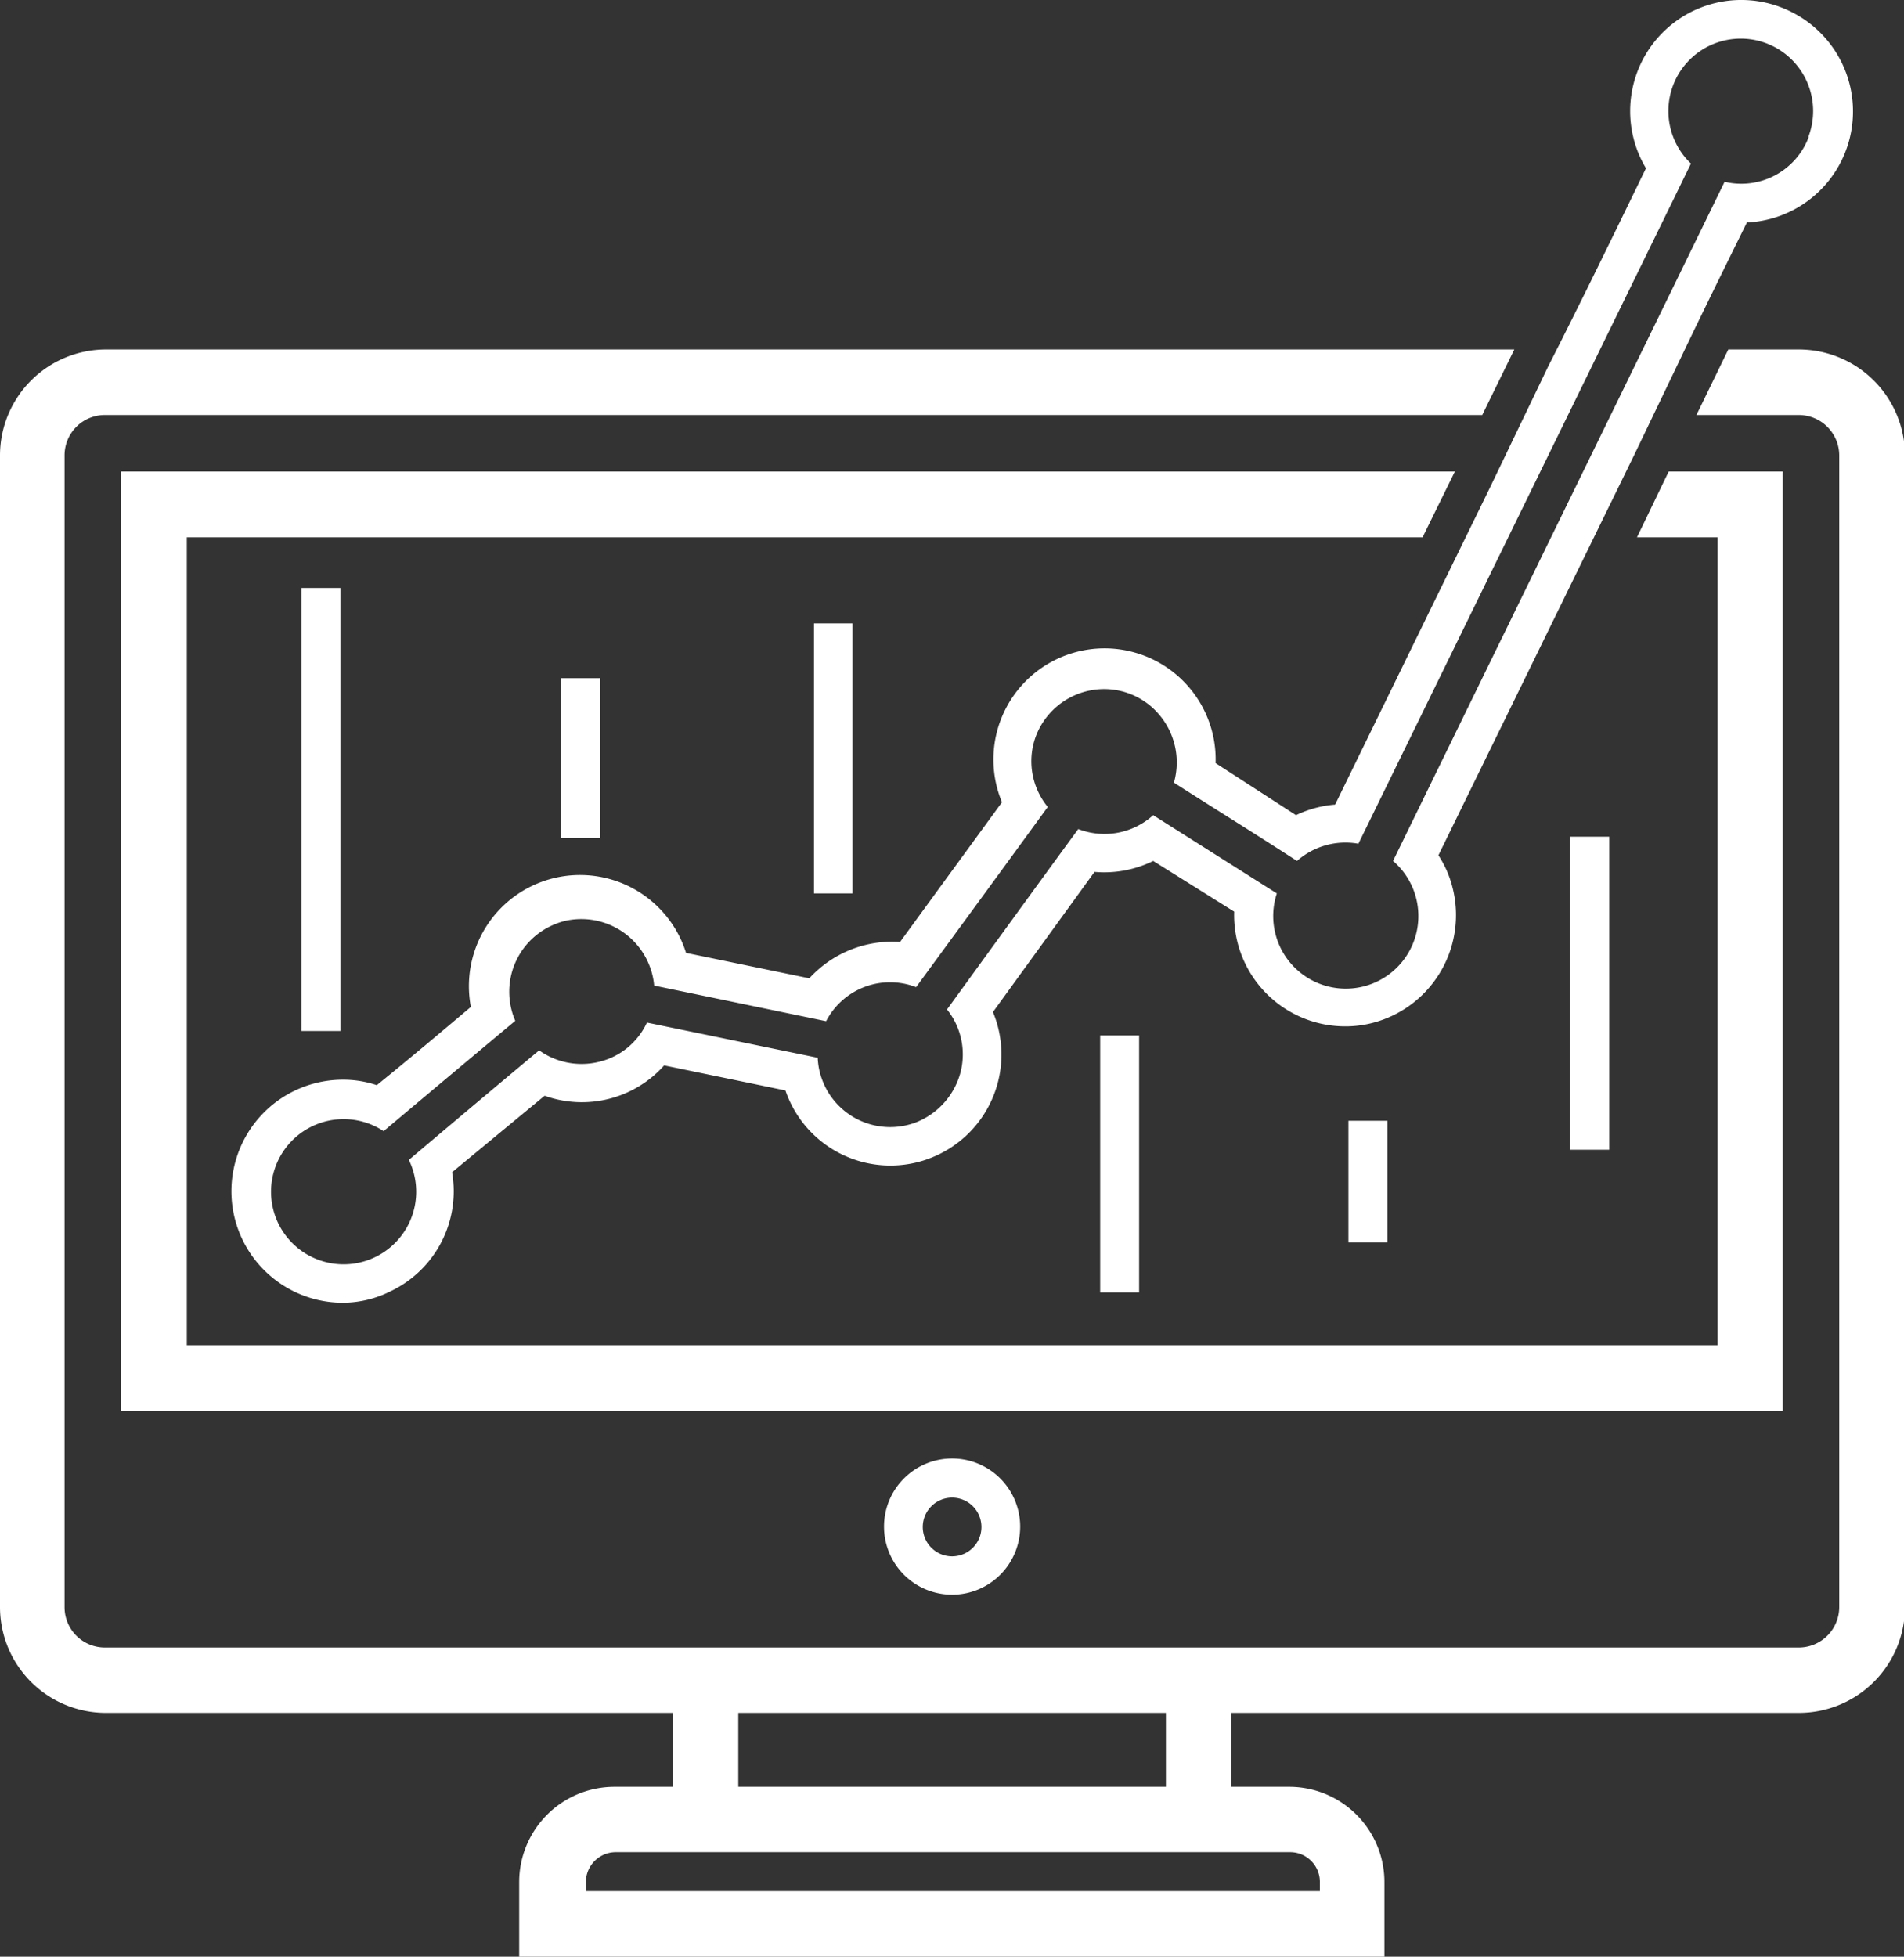
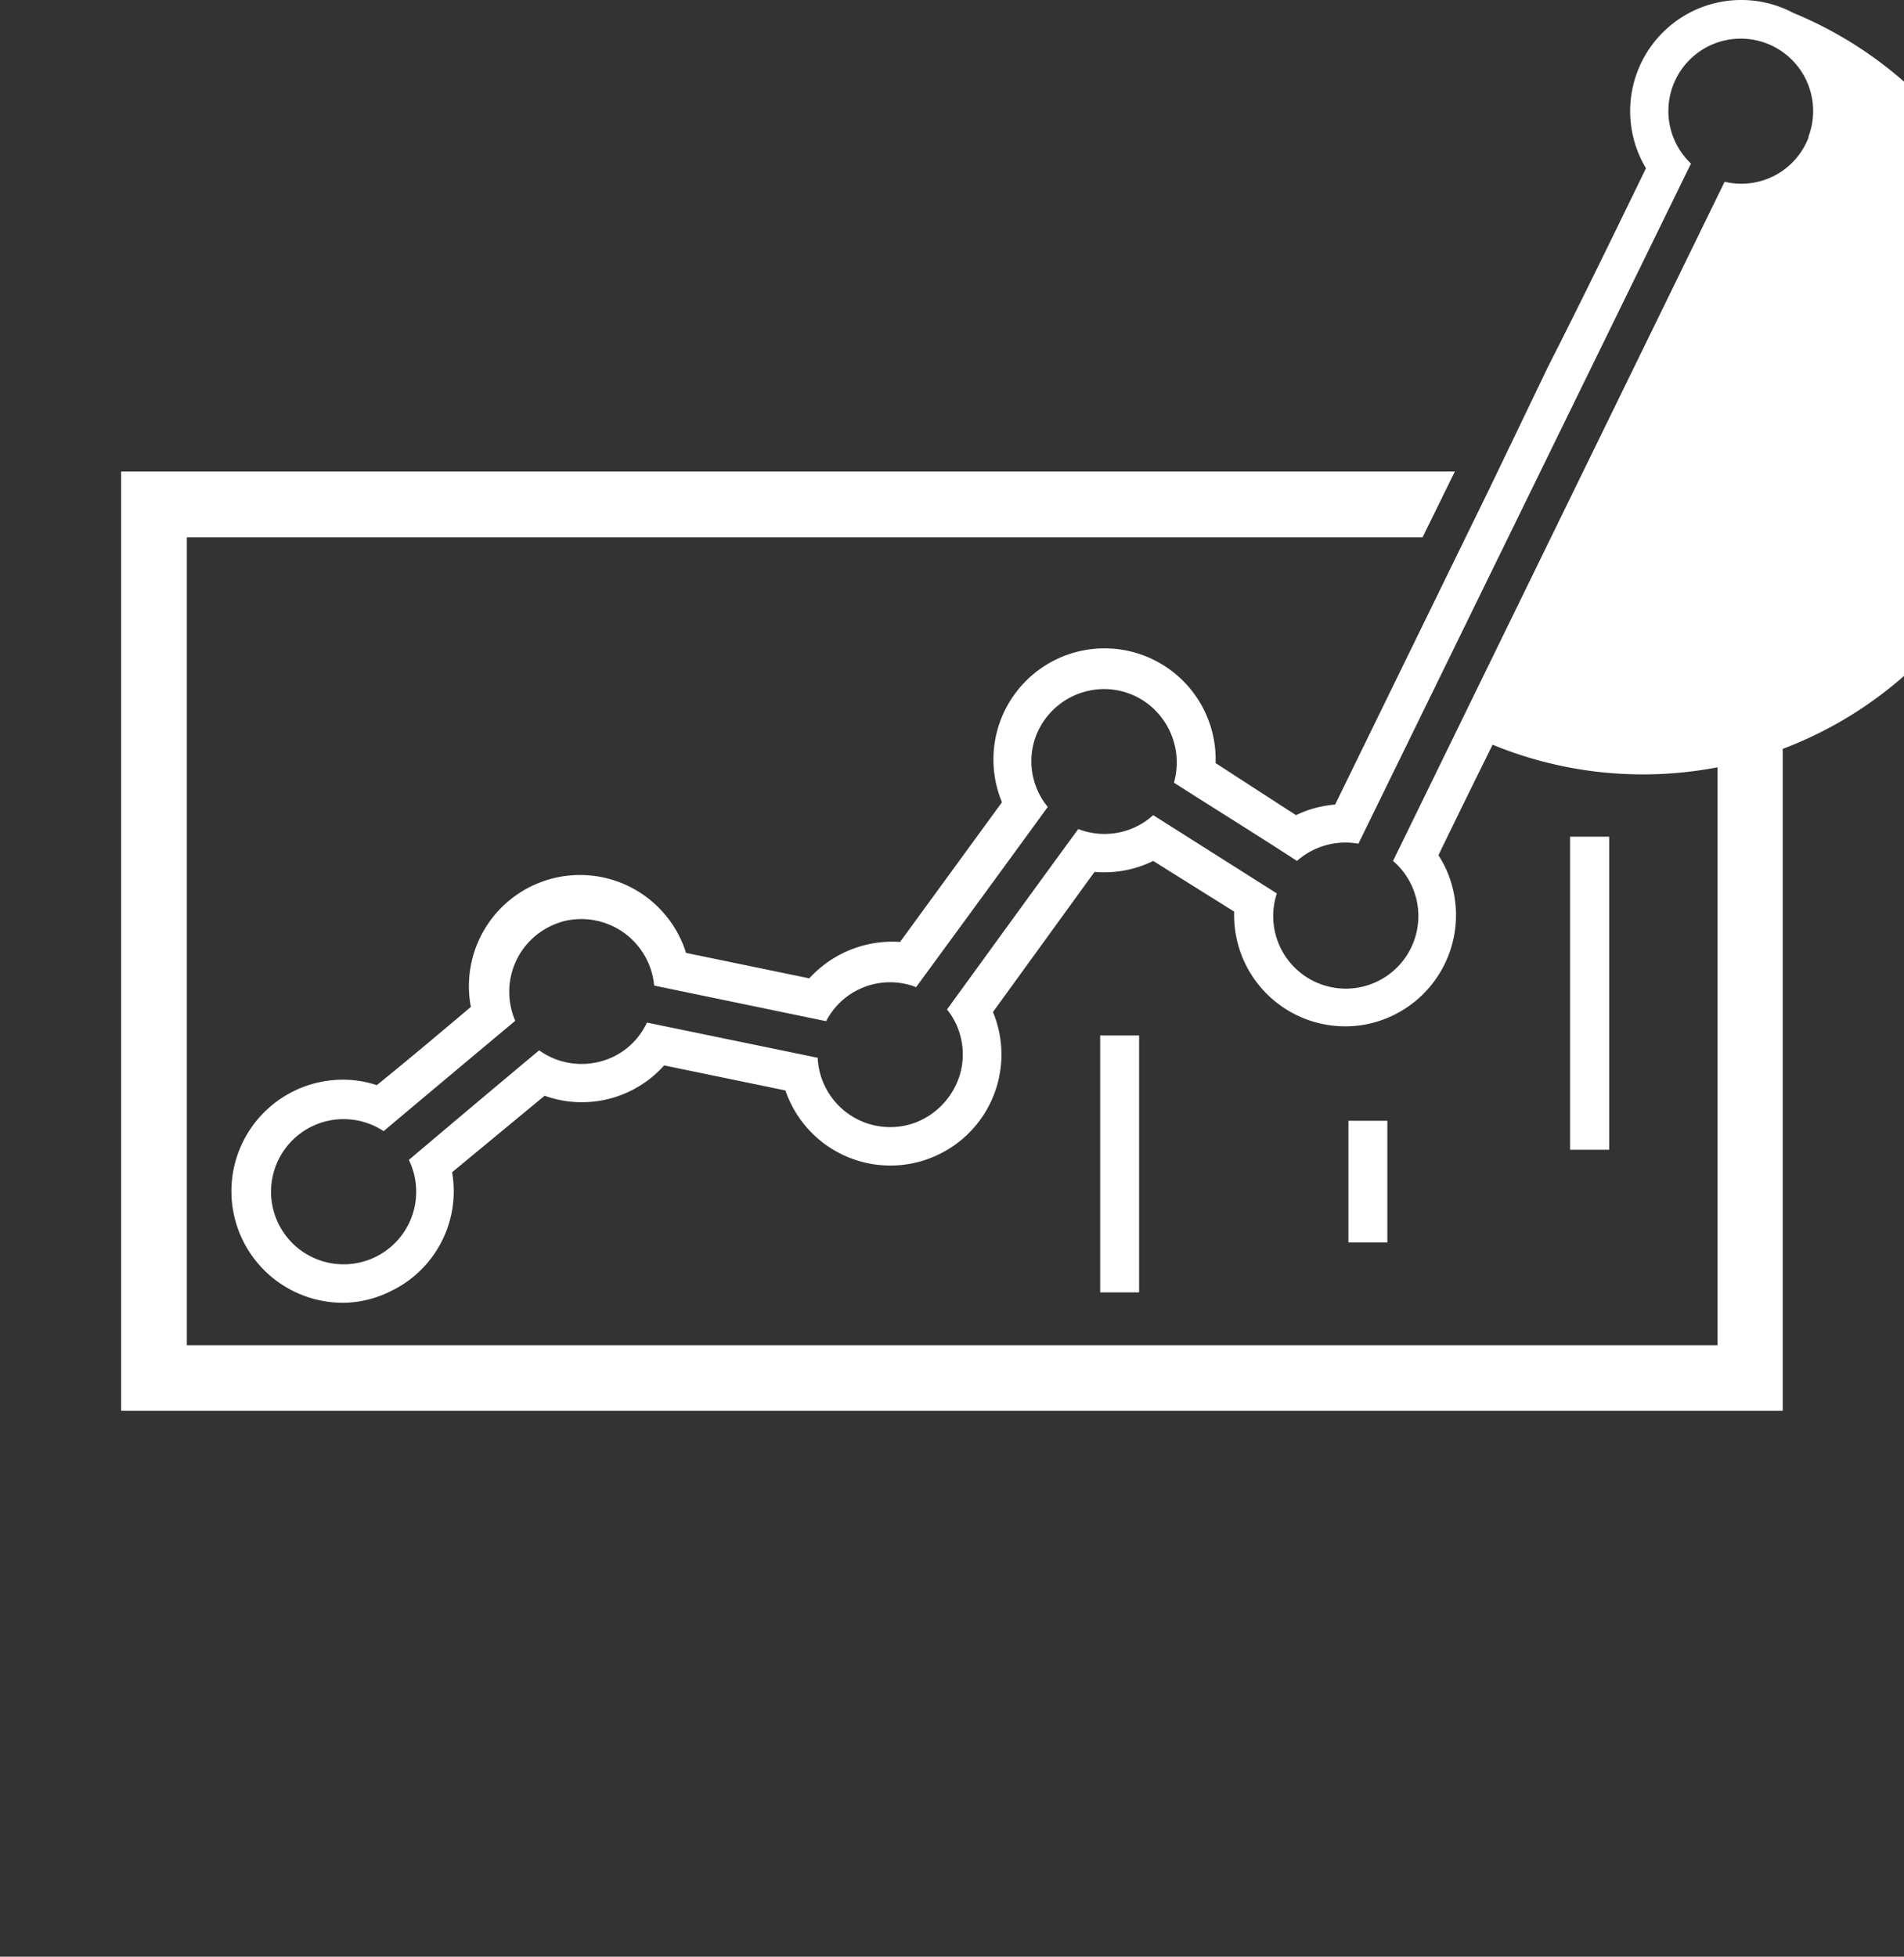
<svg xmlns="http://www.w3.org/2000/svg" id="Layer_1" data-name="Layer 1" viewBox="0 0 97.33 100">
  <rect x="0" y="0" width="97.33" height="100" fill="#333333" stroke="none" />
  <defs>
    <style>.cls-1{fill:#fff;}</style>
  </defs>
  <rect class="cls-1" x="80.26" y="42.76" width="2" height="16" />
  <rect class="cls-1" x="68.93" y="57.28" width="1.99" height="6.22" />
  <rect class="cls-1" x="56.24" y="52.92" width="1.99" height="13.13" />
-   <path class="cls-1" d="M48.72,74.54A3.48,3.48,0,1,0,52.2,78v0A3.48,3.48,0,0,0,48.72,74.54Zm0,5A1.5,1.5,0,1,1,50.22,78a1.5,1.5,0,0,1-1.5,1.54h0Z" transform="translate(-0.05 0)" />
-   <rect class="cls-1" x="41.61" y="31.86" width="1.97" height="13.8" />
-   <rect class="cls-1" x="28.69" y="34.66" width="1.99" height="8.16" />
-   <rect class="cls-1" x="15.41" y="30.05" width="1.99" height="22.64" />
-   <path class="cls-1" d="M91.72.66A5.68,5.68,0,0,0,84.19,8.6c-1.64,3.37-3.28,6.75-5,10.13l-3,6.24q-3.91,8-7.89,16.15a5.61,5.61,0,0,0-2,.54L62.19,39a5.68,5.68,0,1,0-10.92,2l-5.21,7.14A5.75,5.75,0,0,0,41.42,50l-6.3-1.3a5.68,5.68,0,0,0-11,2.76c-1.6,1.35-3.19,2.69-4.81,4a5.36,5.36,0,0,0-1.73-.28,5.7,5.7,0,0,0,0,11.4A5.48,5.48,0,0,0,20,66a5.66,5.66,0,0,0,3.16-6.09L27.89,56A5.64,5.64,0,0,0,34,54.45l6.2,1.28a5.67,5.67,0,0,0,7.18,3.54l.19-.07a5.67,5.67,0,0,0,3.31-7.3l-.07-.18L56,44.56A5.66,5.66,0,0,0,59,44l4.14,2.59a5.68,5.68,0,0,0,5.5,5.86,5.53,5.53,0,0,0,1.71-.21,5.69,5.69,0,0,0,3.92-7,5.41,5.41,0,0,0-.69-1.53l10-20.44,3-6.25c.91-1.88,1.84-3.77,2.77-5.65A5.68,5.68,0,0,0,91.72.66ZM92.51,7a3.68,3.68,0,0,1-4.3,2.29L71.26,44a3.71,3.71,0,1,1-5.94,1.66l-6.32-4a3.71,3.71,0,0,1-3.83.71c-2.25,3.07-4.47,6.14-6.71,9.22a3.67,3.67,0,0,1,.67,3.29,3.8,3.8,0,0,1-2.28,2.49,3.71,3.71,0,0,1-4.77-2.18,3.61,3.61,0,0,1-.23-1.13l-8.73-1.8a3.63,3.63,0,0,1-2.42,2,3.73,3.73,0,0,1-3.09-.58q-3.34,2.79-6.66,5.6a3.71,3.71,0,1,1-1.29-1.47Q23,55,26.39,52.17a3.72,3.72,0,0,1,1.94-4.9,3.86,3.86,0,0,1,.54-.19,3.74,3.74,0,0,1,4.62,3.29l8.79,1.82a3.68,3.68,0,0,1,4.6-1.74c2.25-3.07,4.49-6.13,6.73-9.21A3.68,3.68,0,0,1,53,37.63a3.74,3.74,0,0,1,2.81-2.35,3.68,3.68,0,0,1,3.45,1.19A3.77,3.77,0,0,1,60.06,40c2.08,1.33,4.2,2.64,6.29,4h0a3.74,3.74,0,0,1,3.14-.88l17-34.76a3.7,3.7,0,1,1,6-1.36Z" transform="translate(-0.05 0)" />
+   <path class="cls-1" d="M91.72.66A5.68,5.68,0,0,0,84.19,8.6c-1.64,3.37-3.28,6.75-5,10.13l-3,6.24q-3.91,8-7.89,16.15a5.61,5.61,0,0,0-2,.54L62.19,39a5.68,5.68,0,1,0-10.92,2l-5.21,7.14A5.75,5.75,0,0,0,41.42,50l-6.3-1.3a5.68,5.68,0,0,0-11,2.76c-1.6,1.35-3.19,2.69-4.81,4a5.36,5.36,0,0,0-1.73-.28,5.7,5.7,0,0,0,0,11.4A5.48,5.48,0,0,0,20,66a5.66,5.66,0,0,0,3.16-6.09L27.89,56A5.64,5.64,0,0,0,34,54.45l6.2,1.28a5.67,5.67,0,0,0,7.18,3.54l.19-.07a5.67,5.67,0,0,0,3.31-7.3l-.07-.18L56,44.56A5.66,5.66,0,0,0,59,44l4.14,2.59a5.68,5.68,0,0,0,5.5,5.86,5.53,5.53,0,0,0,1.71-.21,5.69,5.69,0,0,0,3.92-7,5.41,5.41,0,0,0-.69-1.53c.91-1.88,1.84-3.77,2.77-5.65A5.68,5.68,0,0,0,91.72.66ZM92.51,7a3.68,3.68,0,0,1-4.3,2.29L71.26,44a3.71,3.71,0,1,1-5.94,1.66l-6.32-4a3.71,3.71,0,0,1-3.83.71c-2.25,3.07-4.47,6.14-6.71,9.22a3.67,3.67,0,0,1,.67,3.29,3.8,3.8,0,0,1-2.28,2.49,3.71,3.71,0,0,1-4.77-2.18,3.61,3.61,0,0,1-.23-1.13l-8.73-1.8a3.63,3.63,0,0,1-2.42,2,3.73,3.73,0,0,1-3.09-.58q-3.34,2.79-6.66,5.6a3.71,3.71,0,1,1-1.29-1.47Q23,55,26.39,52.17a3.72,3.72,0,0,1,1.94-4.9,3.86,3.86,0,0,1,.54-.19,3.74,3.74,0,0,1,4.62,3.29l8.79,1.82a3.68,3.68,0,0,1,4.6-1.74c2.25-3.07,4.49-6.13,6.73-9.21A3.68,3.68,0,0,1,53,37.63a3.74,3.74,0,0,1,2.81-2.35,3.68,3.68,0,0,1,3.45,1.19A3.77,3.77,0,0,1,60.06,40c2.08,1.33,4.2,2.64,6.29,4h0a3.74,3.74,0,0,1,3.14-.88l17-34.76a3.7,3.7,0,1,1,6-1.36Z" transform="translate(-0.05 0)" />
  <polygon class="cls-1" points="91.13 24.1 91.13 72.1 6.19 72.1 6.19 24.1 74.37 24.1 72.72 27.46 9.55 27.46 9.55 68.75 87.8 68.75 87.8 27.46 83.68 27.46 85.3 24.1 91.13 24.1" />
-   <path class="cls-1" d="M92,17.86h-3.6l-1.63,3.35H92a2.07,2.07,0,0,1,2.07,2.07V82.13A2.07,2.07,0,0,1,92,84.2H5.41a2.06,2.06,0,0,1-2.06-2.06h0V23.28A2.06,2.06,0,0,1,5.4,21.21H75.82l1.64-3.35h-72A5.42,5.42,0,0,0,.05,23.28V82.13a5.41,5.41,0,0,0,5.41,5.41h29v3.78h-3a4.87,4.87,0,0,0-4.87,4.85h0V100H70.82V96.18A4.87,4.87,0,0,0,66,91.32H63V87.54H92a5.42,5.42,0,0,0,5.43-5.41h0V23.28A5.43,5.43,0,0,0,92,17.86ZM37.79,87.54H59.65v3.78H37.79ZM66,94.66a1.52,1.52,0,0,1,1.52,1.52v.47H30v-.47a1.53,1.53,0,0,1,1.52-1.52Z" transform="translate(-0.05 0)" />
</svg>